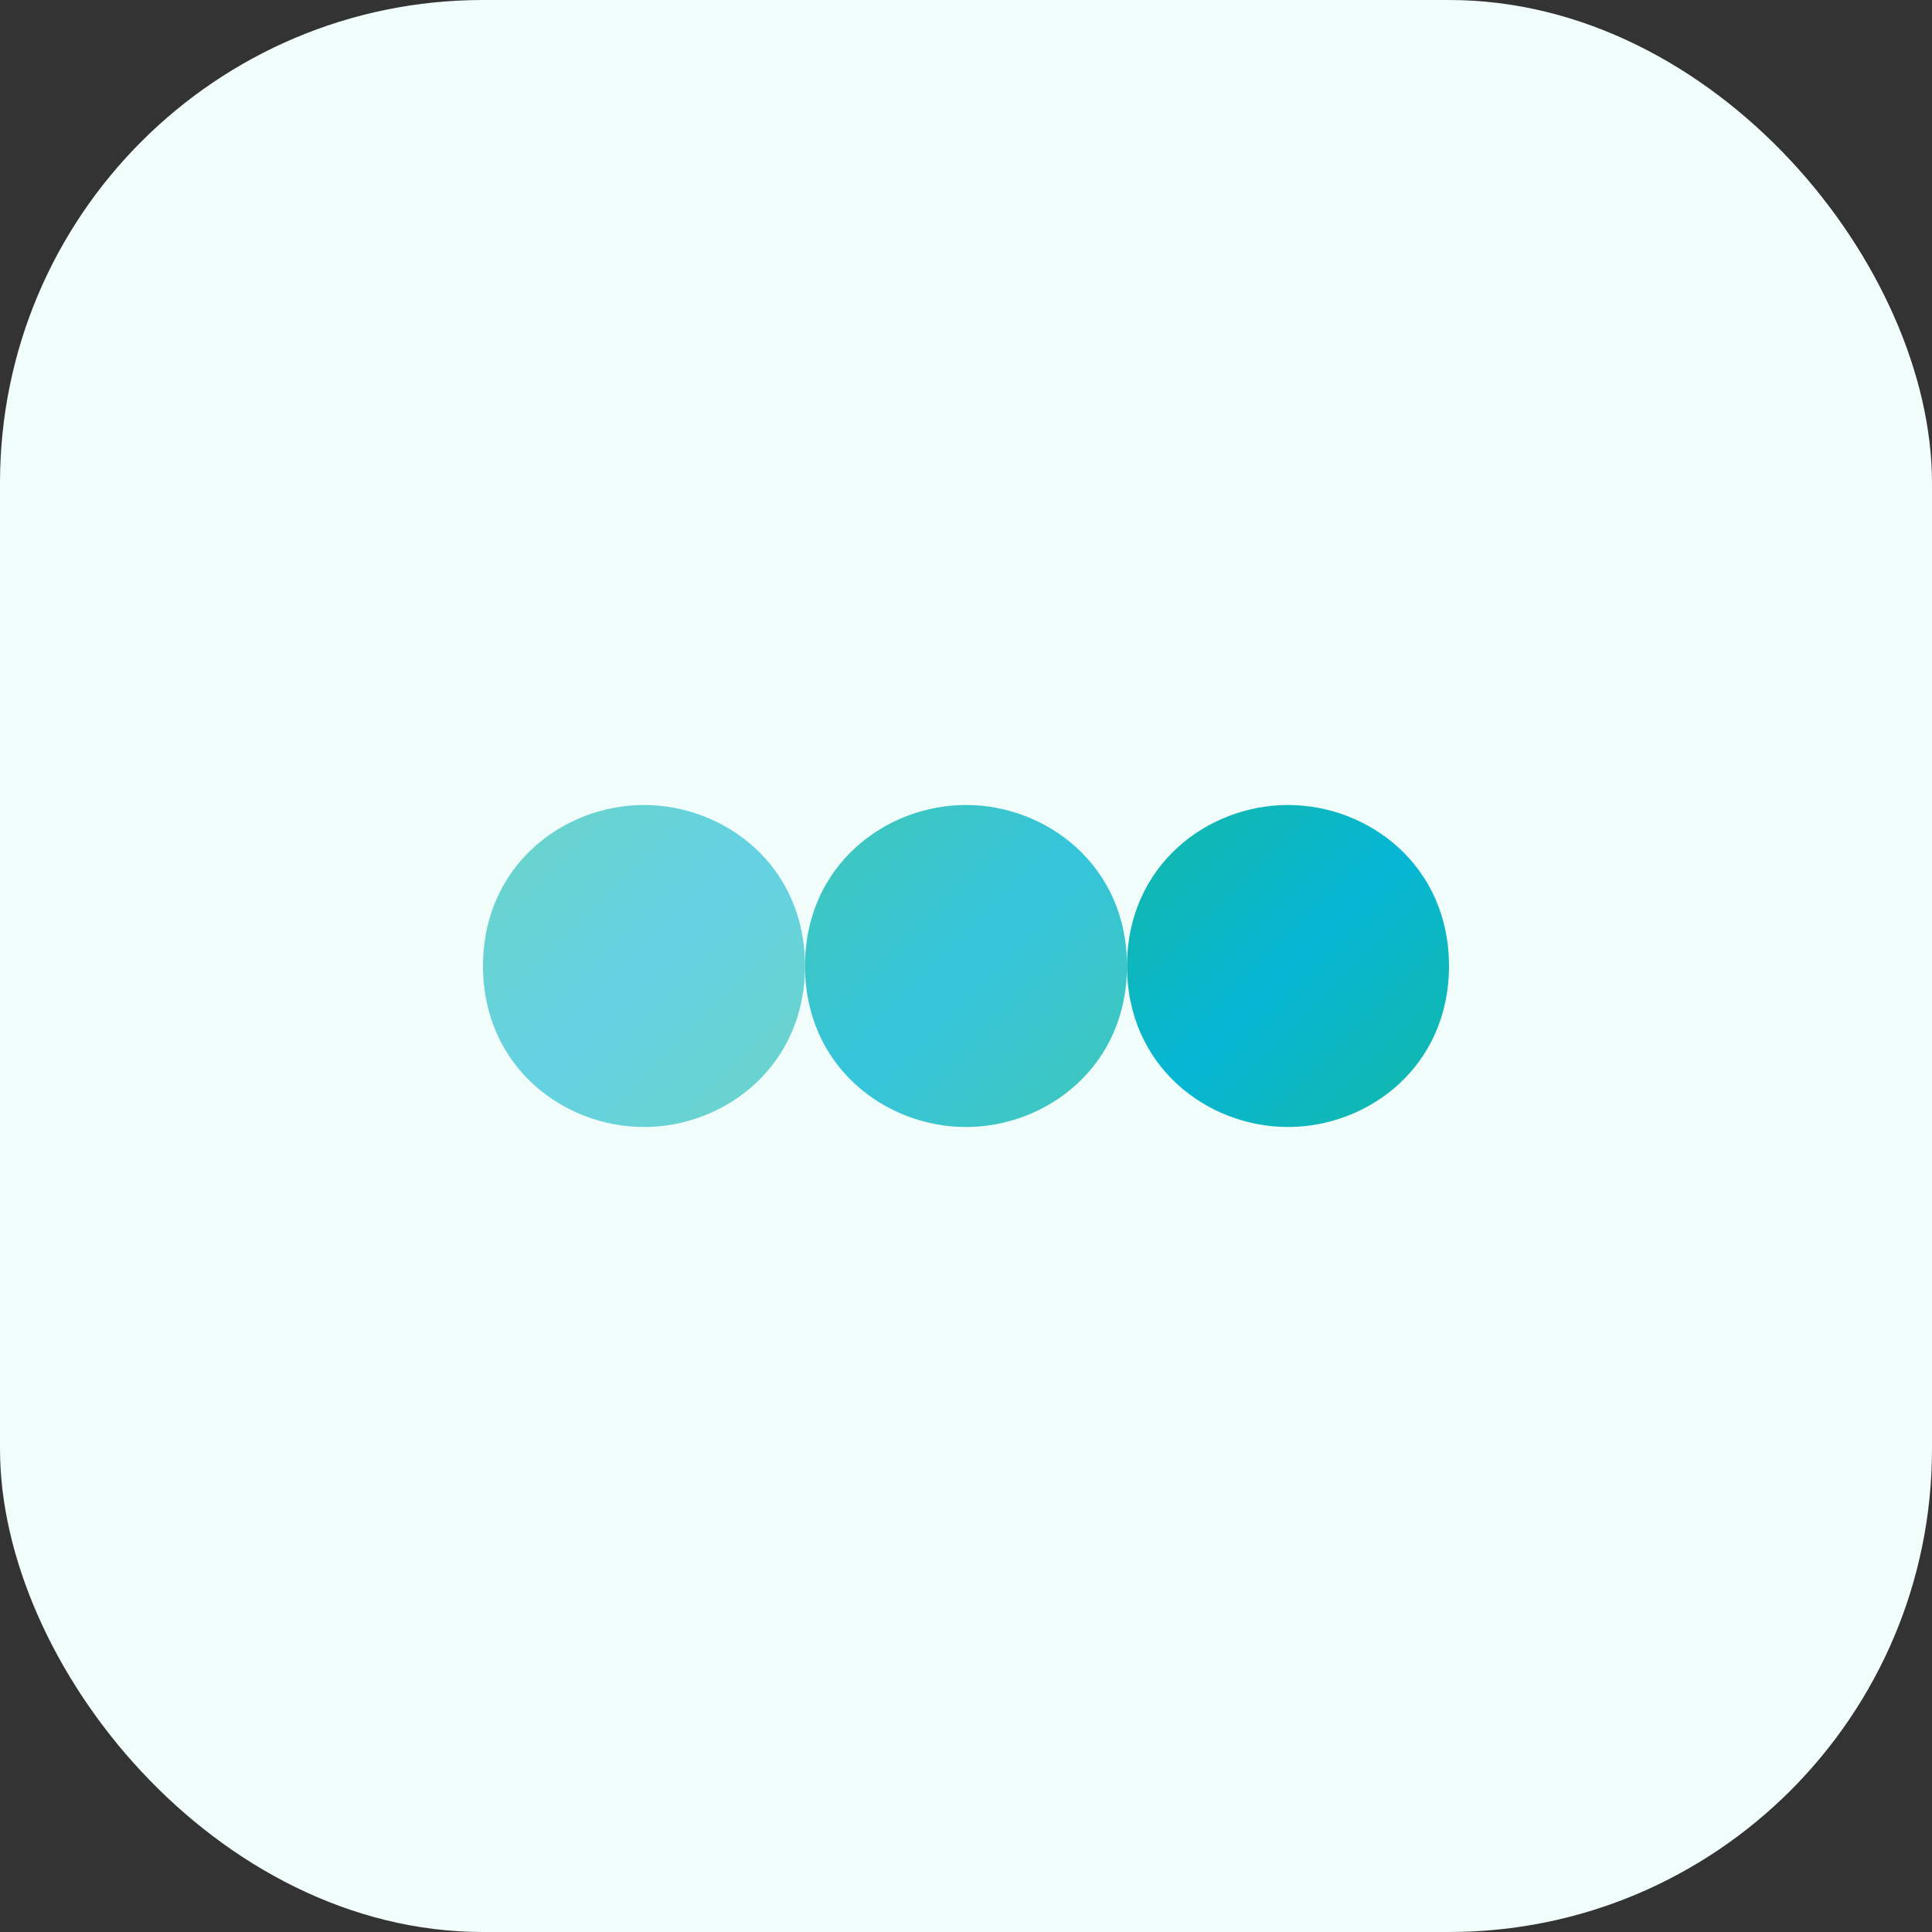
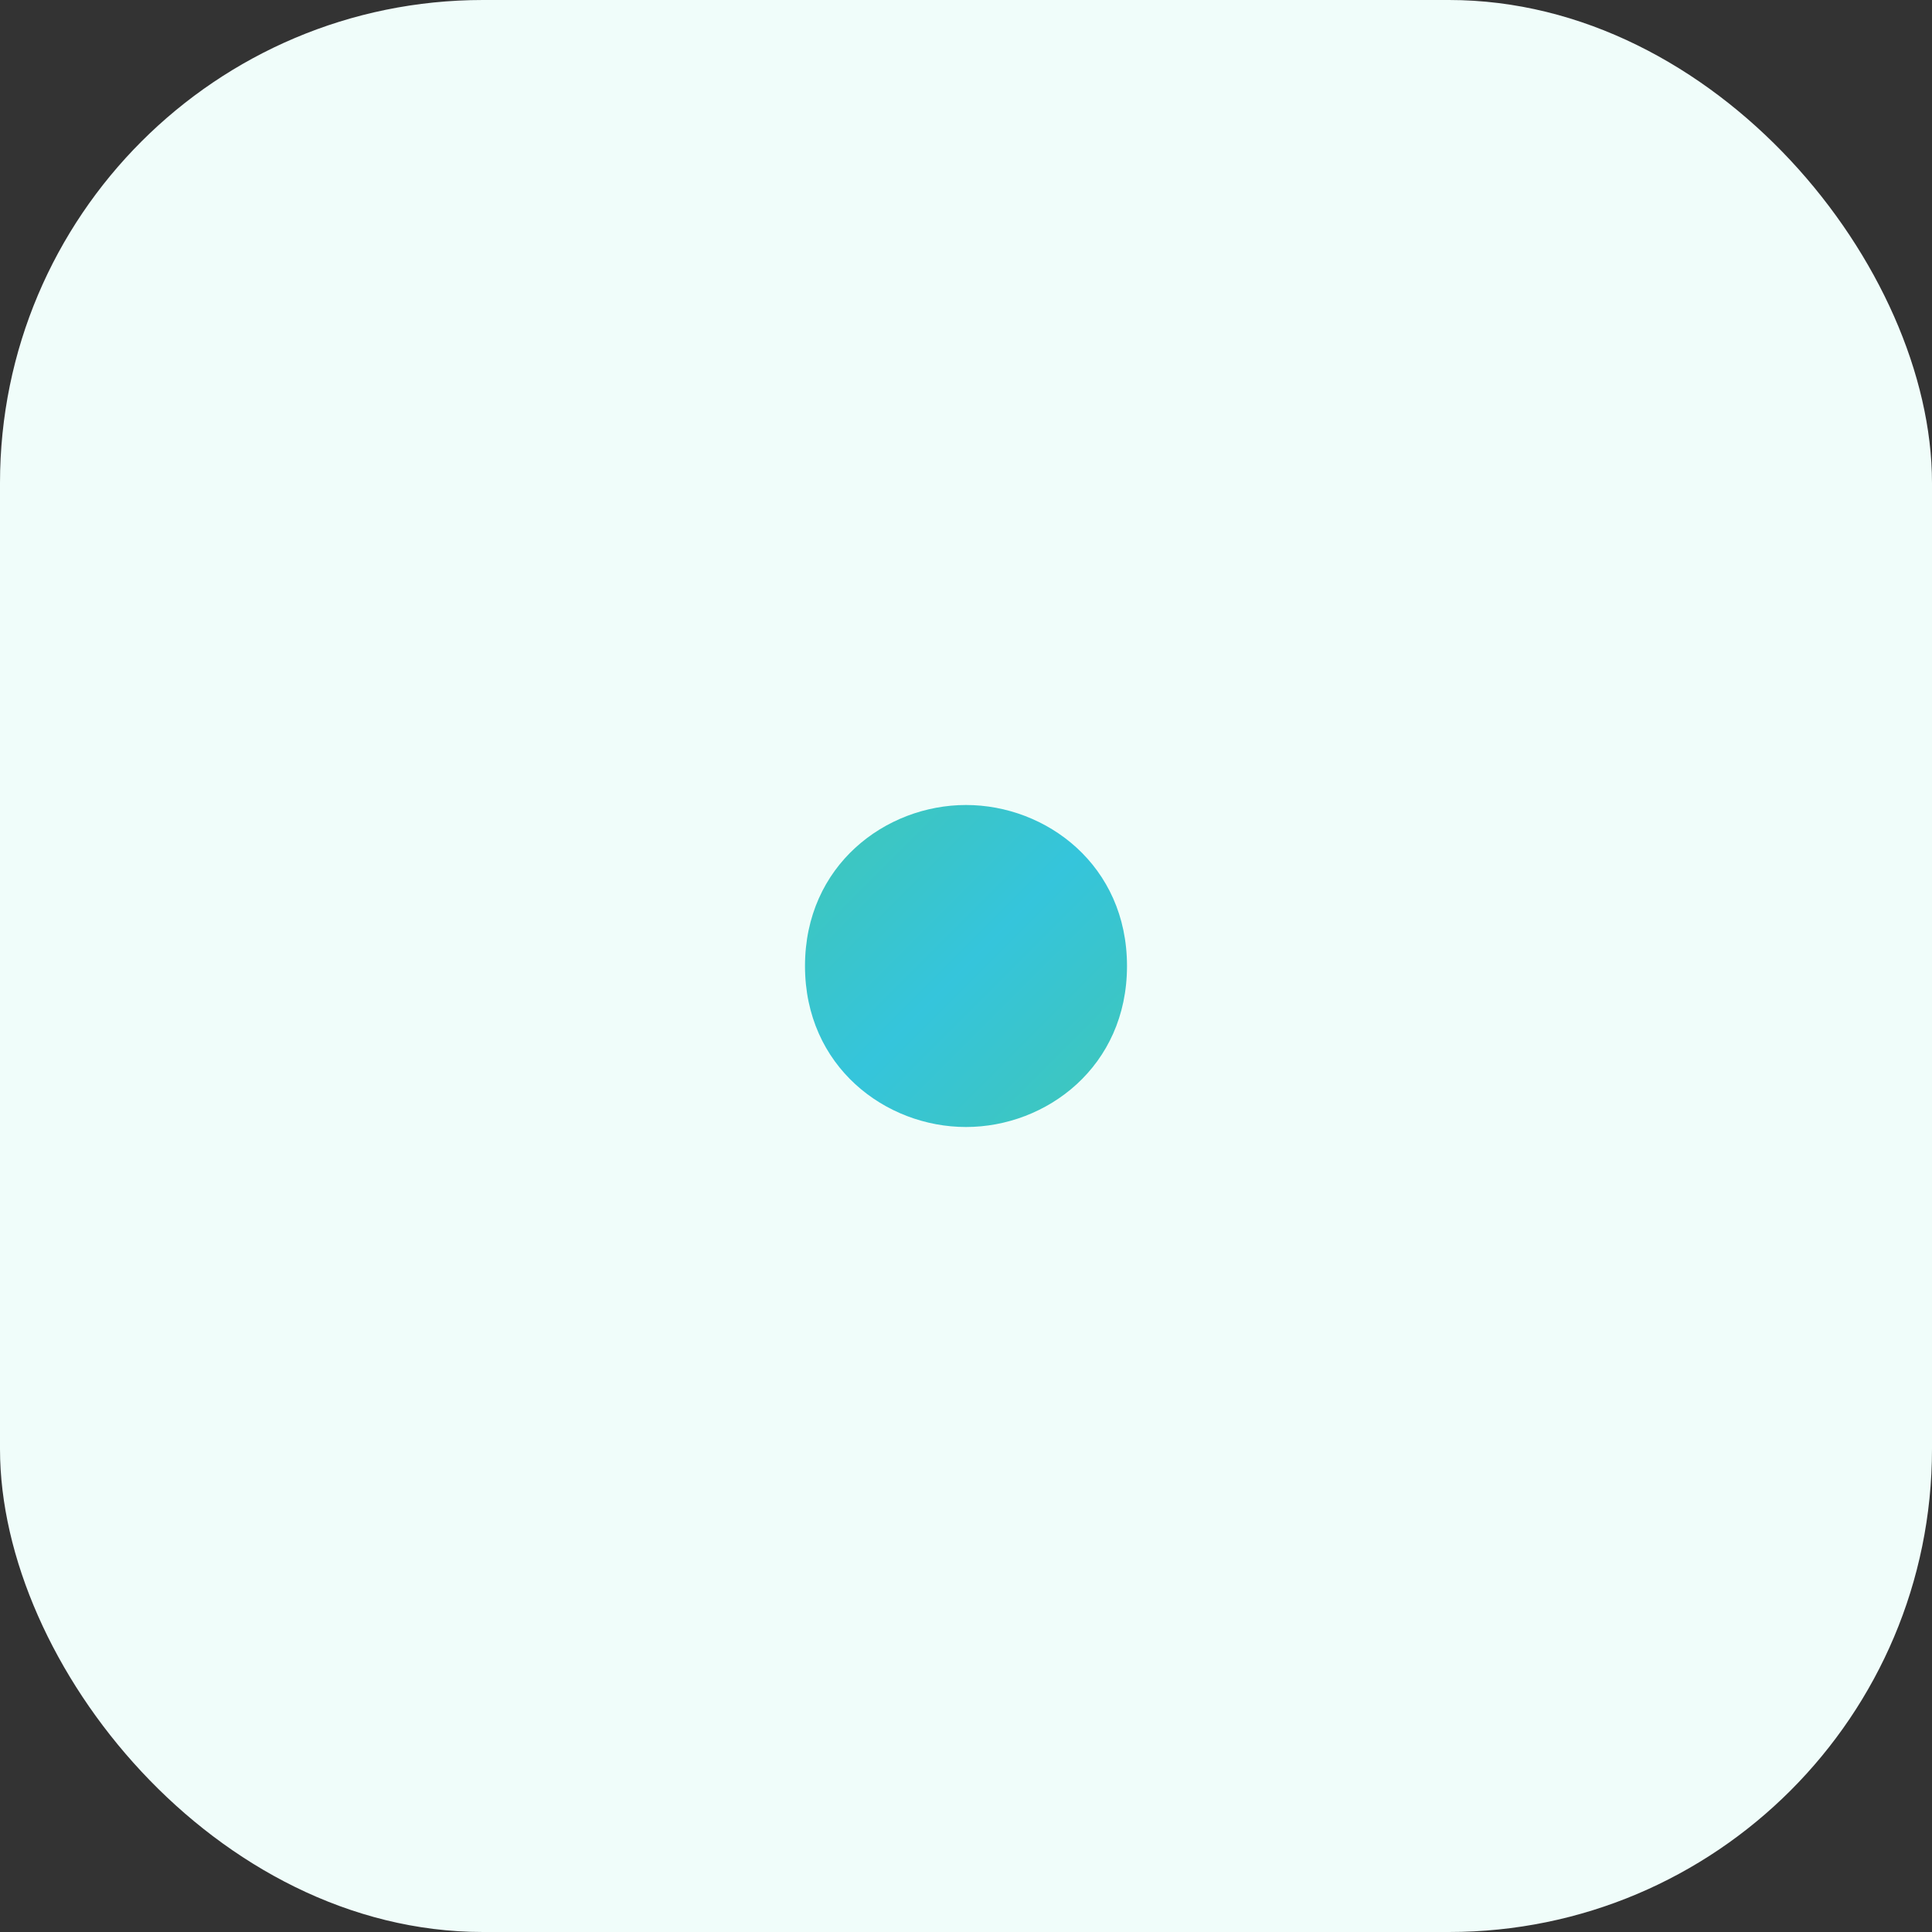
<svg xmlns="http://www.w3.org/2000/svg" viewBox="0 0 48 48" fill="none">
  <rect x="0" y="0" width="48" height="48" fill="#333333" stroke="none" />
  <rect width="48" height="48" rx="12" fill="#f0fdfa" />
  <defs>
    <linearGradient id="waveGradient" x1="0%" y1="0%" x2="100%" y2="100%">
      <stop offset="0%" style="stop-color:#14b8a6;stop-opacity:1" />
      <stop offset="50%" style="stop-color:#06b6d4;stop-opacity:1" />
      <stop offset="100%" style="stop-color:#14b8a6;stop-opacity:1" />
    </linearGradient>
  </defs>
-   <path d="M12 24c0-2.5 2-4 4-4s4 1.5 4 4-2 4-4 4-4-1.5-4-4z" fill="url(#waveGradient)" opacity="0.6" />
  <path d="M20 24c0-2.5 2-4 4-4s4 1.5 4 4-2 4-4 4-4-1.5-4-4z" fill="url(#waveGradient)" opacity="0.8" />
-   <path d="M28 24c0-2.5 2-4 4-4s4 1.5 4 4-2 4-4 4-4-1.5-4-4z" fill="url(#waveGradient)" />
</svg>